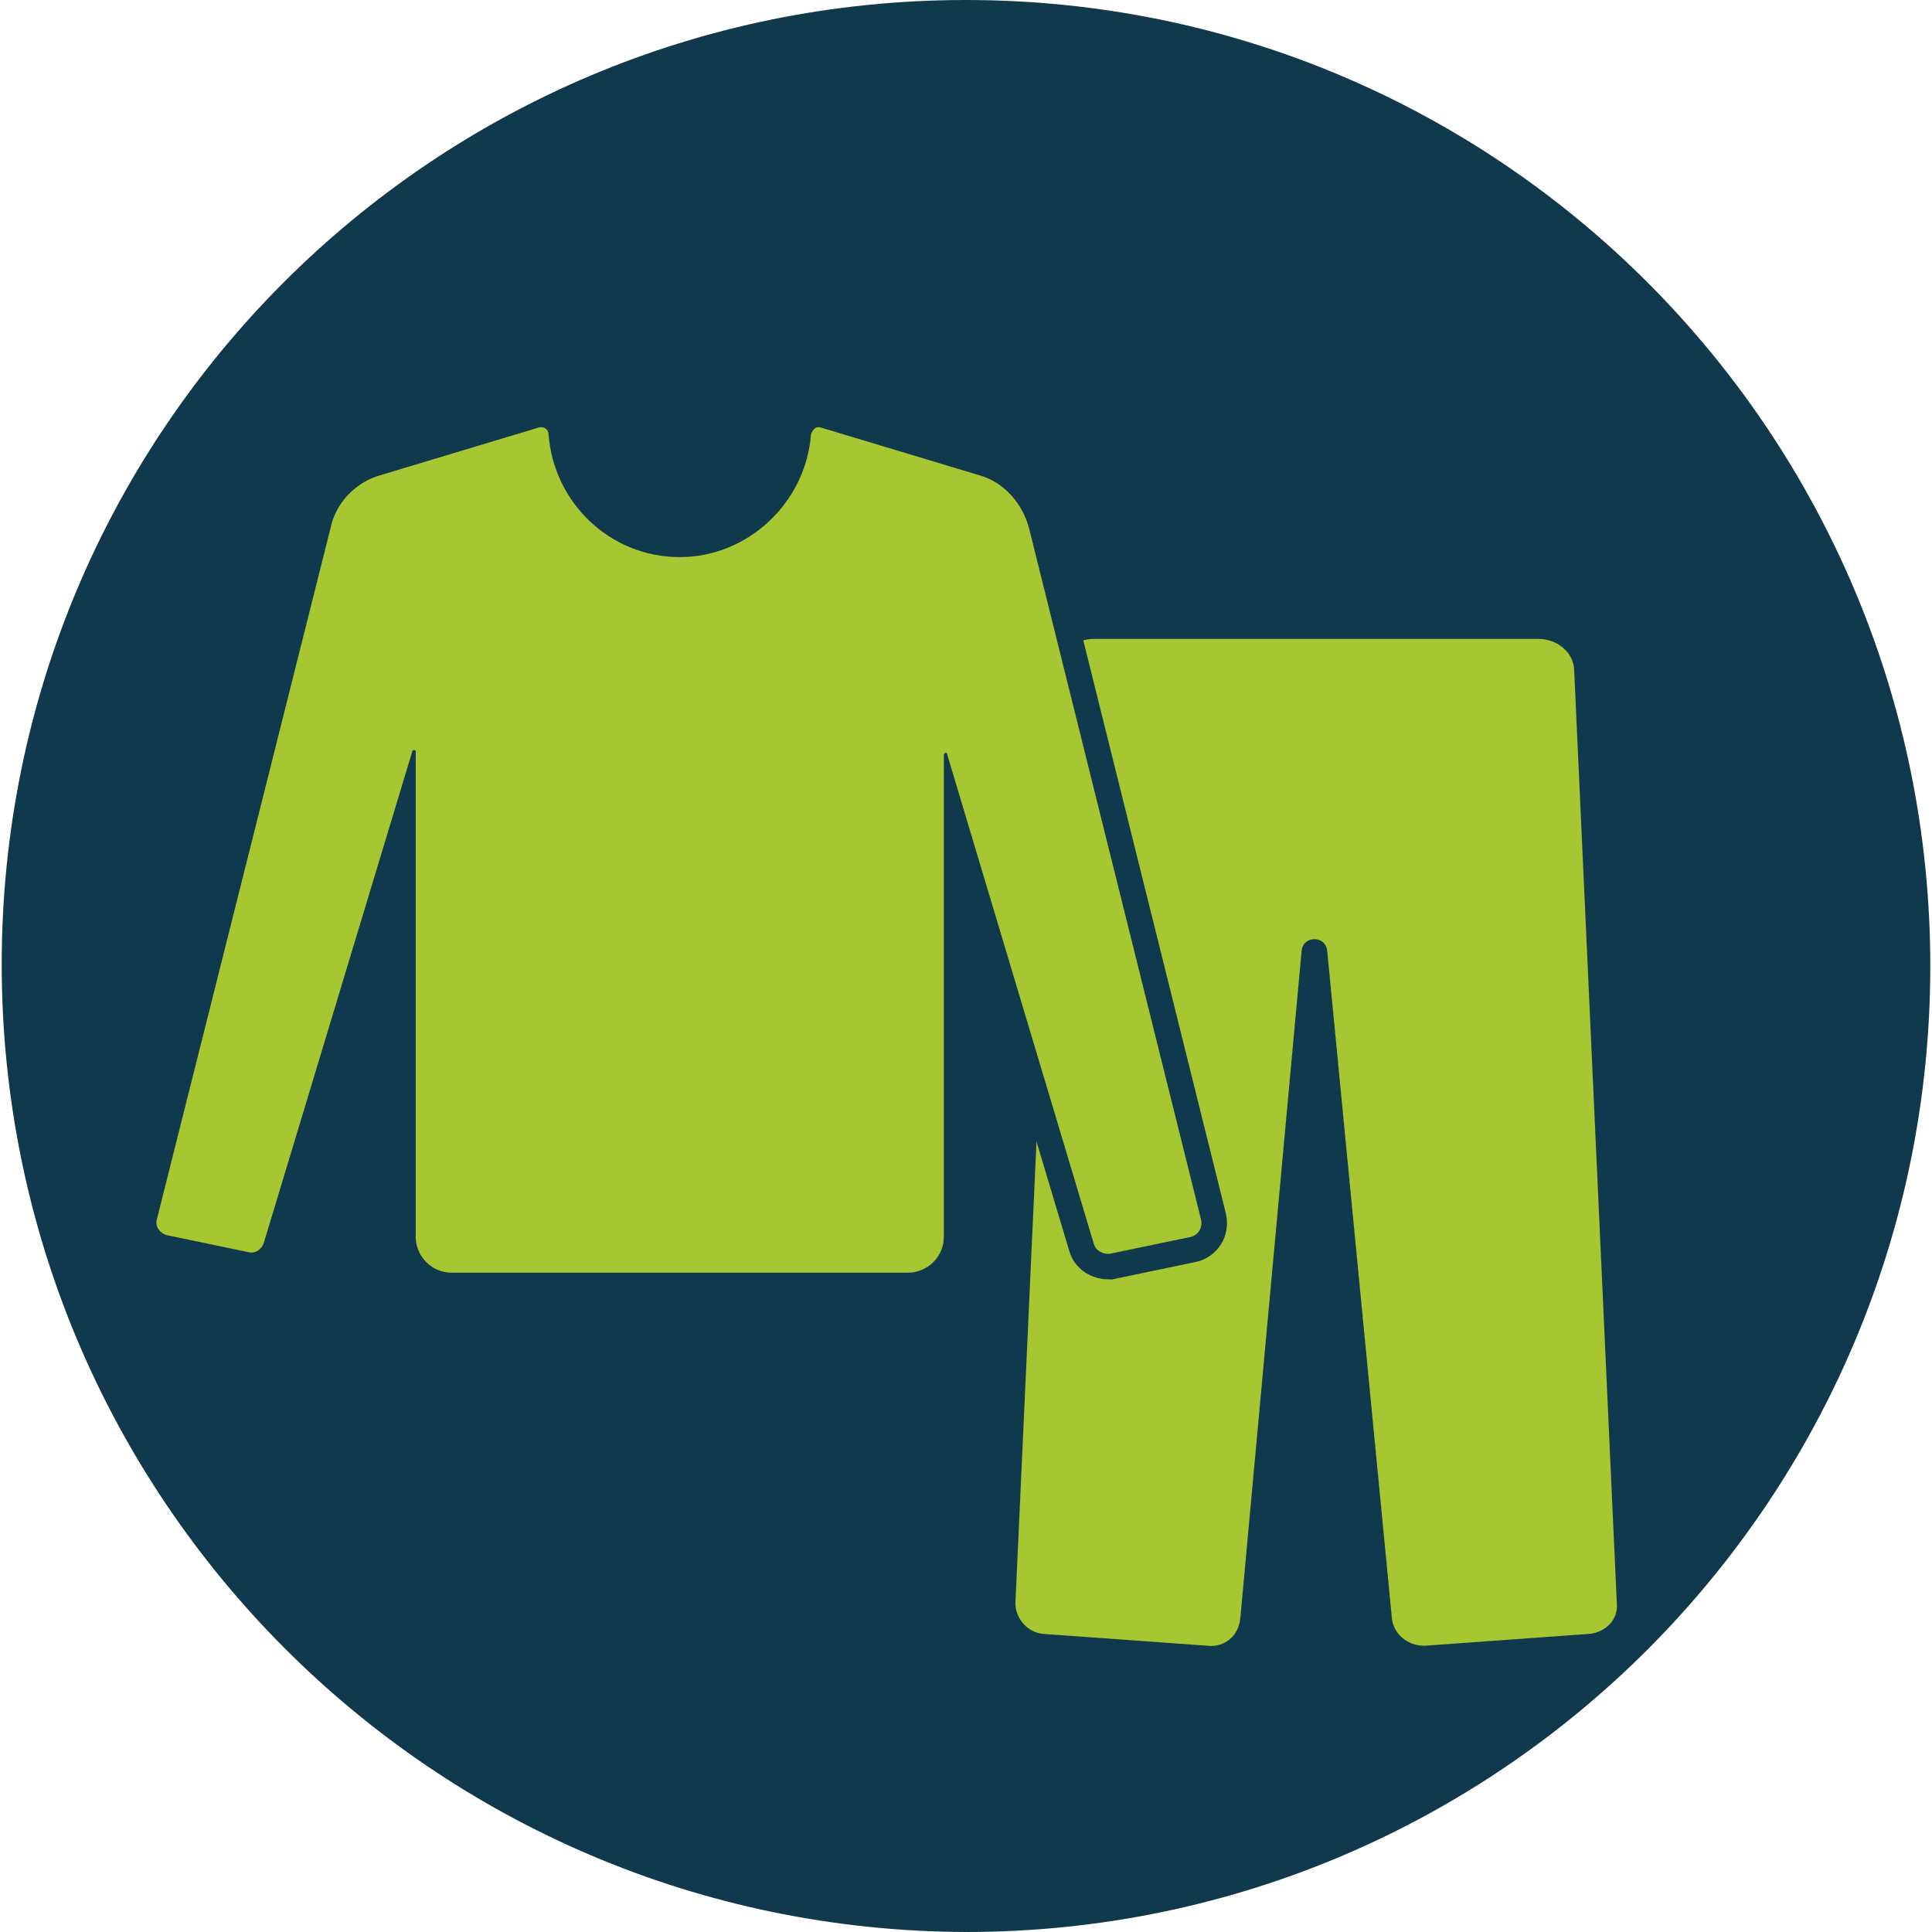
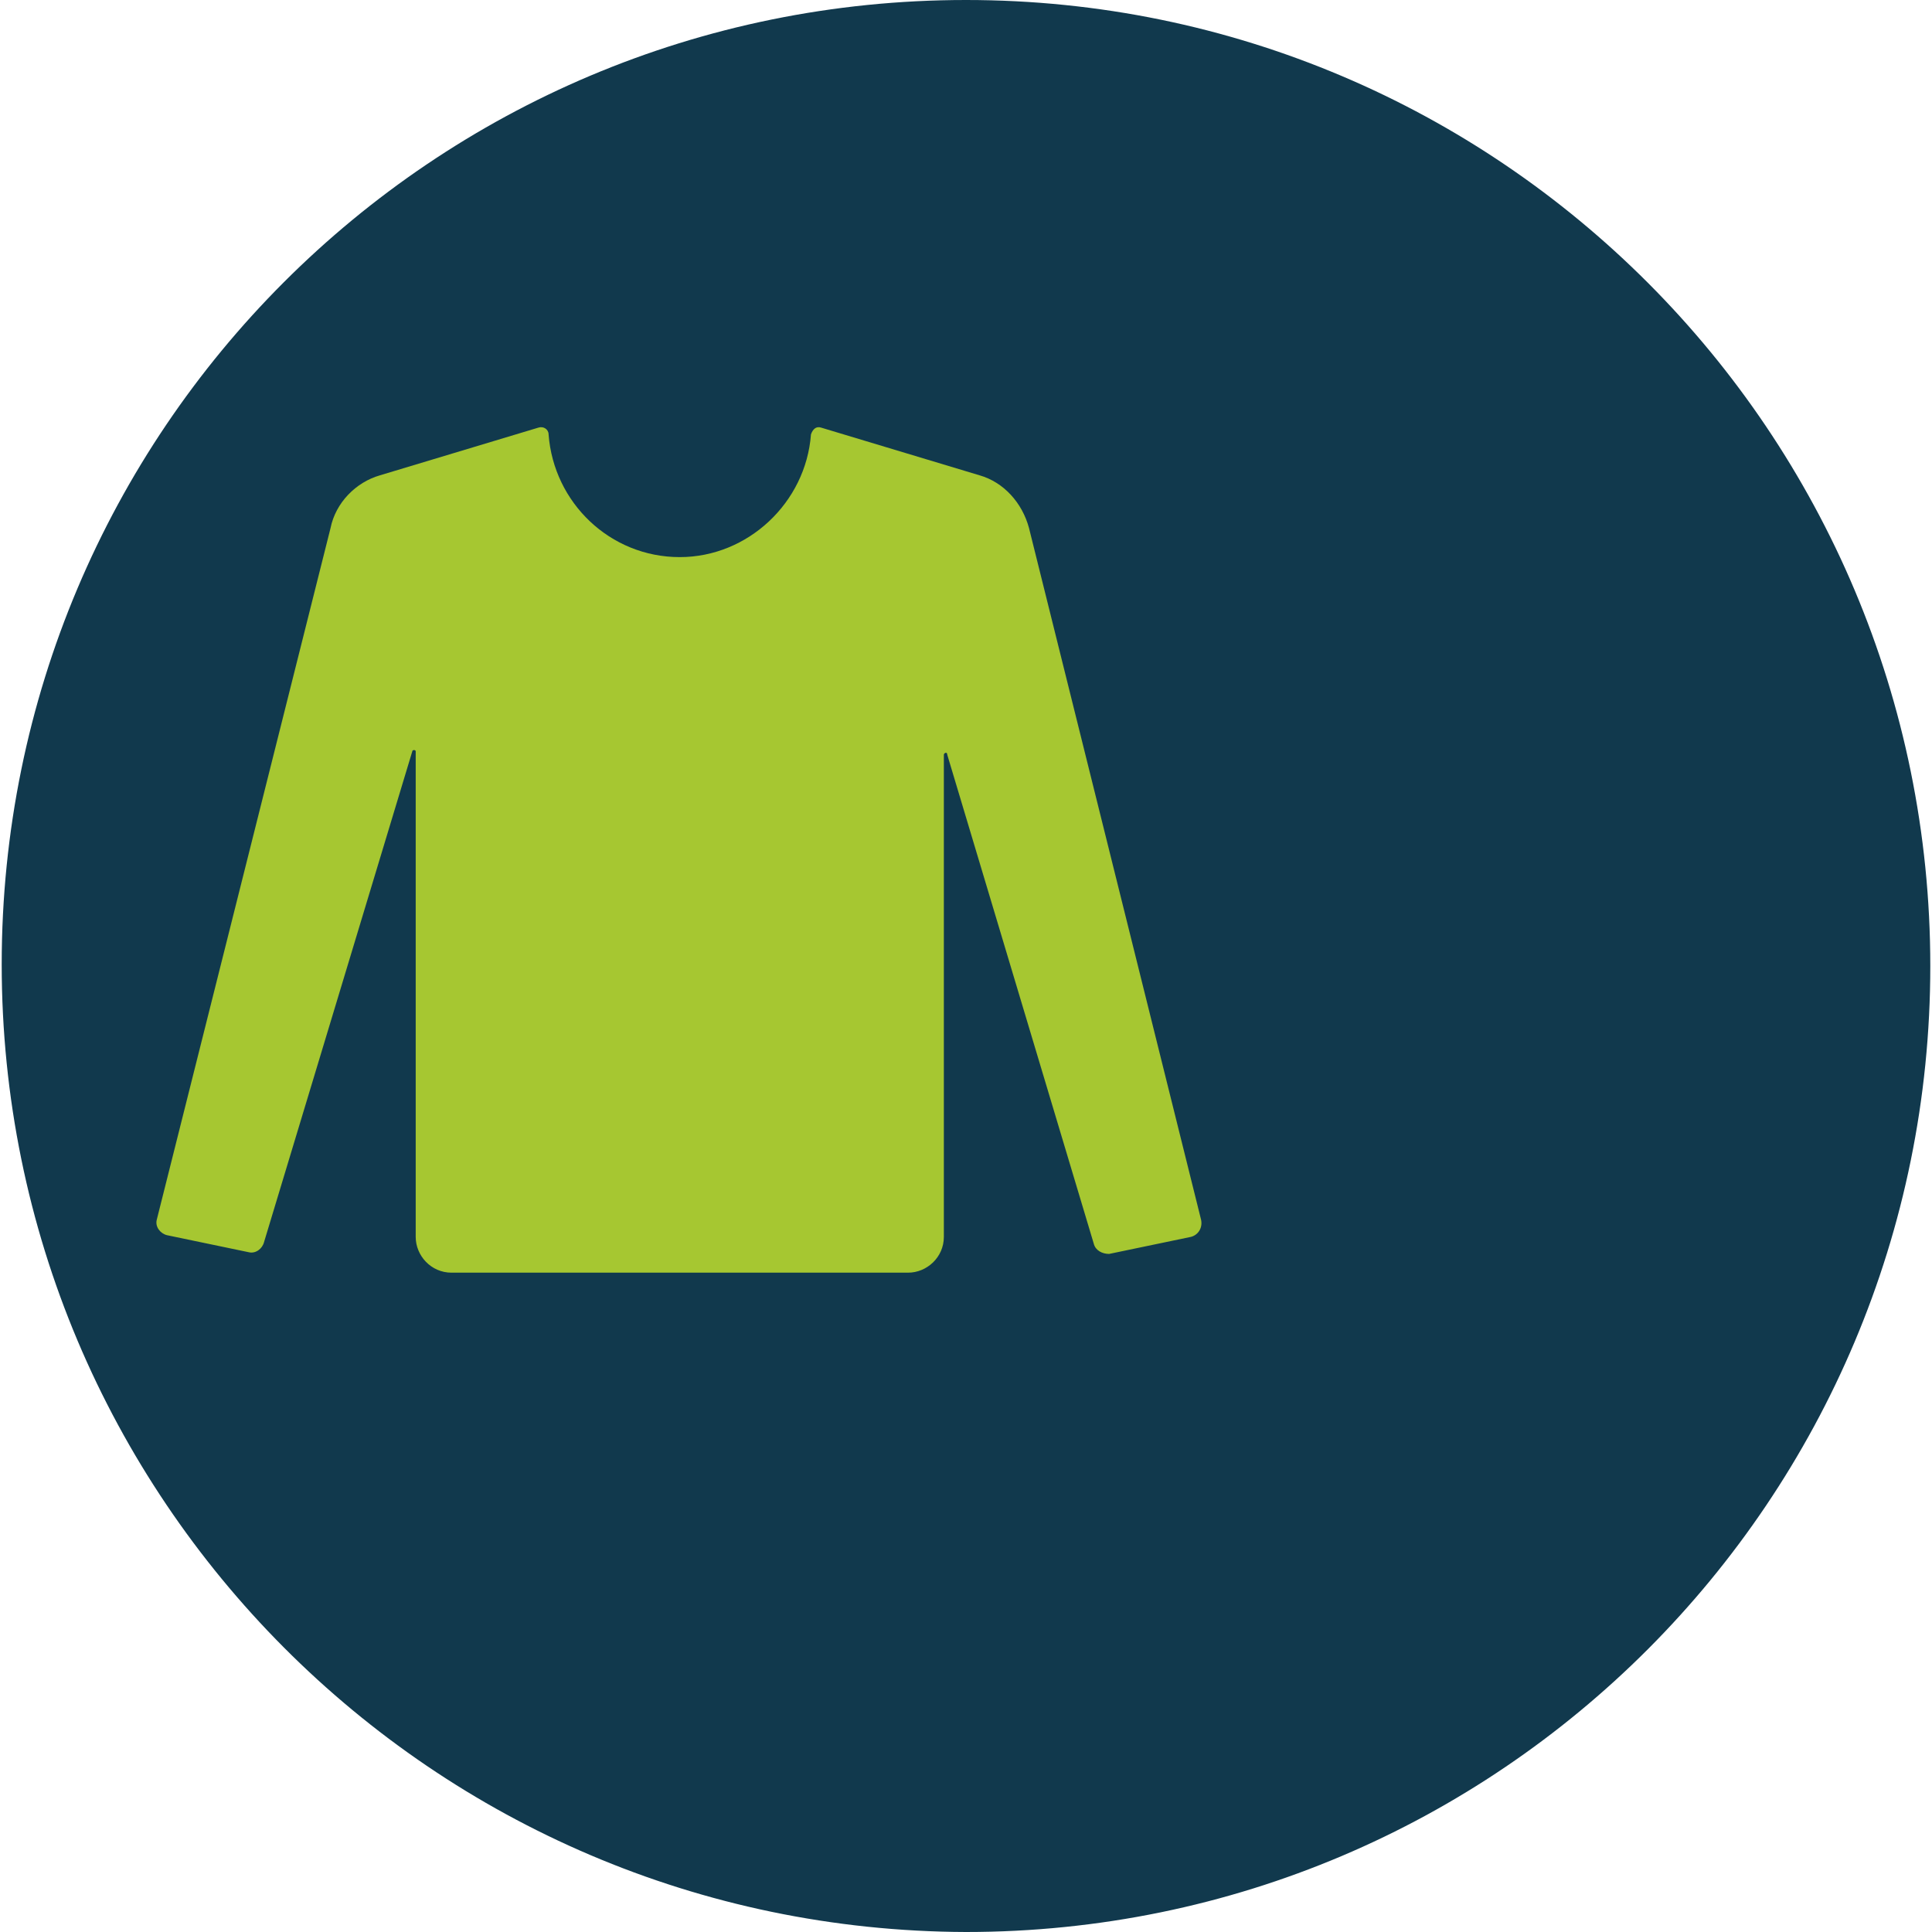
<svg xmlns="http://www.w3.org/2000/svg" version="1.1" id="Vrstva_1" x="0px" y="0px" viewBox="0 0 113.4 113.4" style="enable-background:new 0 0 113.4 113.4;" xml:space="preserve">
  <style type="text/css">
	.st0{fill-rule:evenodd;clip-rule:evenodd;fill:#11394D;}
	.st1{fill:#A6C731;}
	.st2{fill:none;stroke:#11394D;stroke-width:3;stroke-miterlimit:10;}
</style>
  <path class="st0" d="M56.7,0c31.3,0,56.6,25.4,56.6,56.7S88,113.4,56.7,113.4C25.4,113.3,0.1,87.9,0.1,56.6S25.4,0,56.7,0z" />
-   <path class="st1" d="M77.3,37.5H64.2c-1.1,0-2,0.8-2.1,1.9l-2.5,54.7c0,0.9,0.7,1.7,1.6,1.8l9.7,0.7c1,0.1,1.8-0.6,1.9-1.6l3.6-39.2  c0.1-0.9,1.4-0.9,1.5,0L81.7,95c0.1,0.9,0.9,1.6,1.9,1.6l9.7-0.7c1-0.1,1.7-0.9,1.6-1.8l-2.5-54.7c0-1.1-1-1.9-2.1-1.9H77.3  L77.3,37.5z" />
-   <path class="st2" d="M9.8,72.5l4.8,1c0.4,0.1,0.8-0.2,0.9-0.6l8.7-28.8c0-0.1,0.2-0.1,0.2,0v28.5c0,1.1,0.9,2.1,2.1,2.1h13.4h13.4  c1.1,0,2.1-0.9,2.1-2.1V44.3c0-0.1,0.2-0.2,0.2,0L64.2,73c0.1,0.4,0.5,0.6,0.9,0.6l4.8-1c0.4-0.1,0.7-0.5,0.6-1L60.4,31  c-0.4-1.5-1.5-2.7-2.9-3.1l-9.3-2.8c-0.3-0.1-0.5,0.1-0.6,0.4c-0.3,4-3.7,7.2-7.7,7.2c-4.1,0-7.4-3.2-7.7-7.2c0-0.3-0.3-0.5-0.6-0.4  l-9.3,2.8c-1.4,0.4-2.6,1.6-2.9,3.1L9.2,71.6C9.1,72,9.4,72.4,9.8,72.5z" />
  <path class="st1" d="M9.8,72.5l4.8,1c0.4,0.1,0.8-0.2,0.9-0.6l8.7-28.8c0-0.1,0.2-0.1,0.2,0v28.5c0,1.1,0.9,2.1,2.1,2.1h13.4h13.4  c1.1,0,2.1-0.9,2.1-2.1V44.3c0-0.1,0.2-0.2,0.2,0L64.2,73c0.1,0.4,0.5,0.6,0.9,0.6l4.8-1c0.4-0.1,0.7-0.5,0.6-1L60.4,31  c-0.4-1.5-1.5-2.7-2.9-3.1l-9.3-2.8c-0.3-0.1-0.5,0.1-0.6,0.4c-0.3,4-3.7,7.2-7.7,7.2c-4.1,0-7.4-3.2-7.7-7.2c0-0.3-0.3-0.5-0.6-0.4  l-9.3,2.8c-1.4,0.4-2.6,1.6-2.9,3.1L9.2,71.6C9.1,72,9.4,72.4,9.8,72.5z" />
</svg>